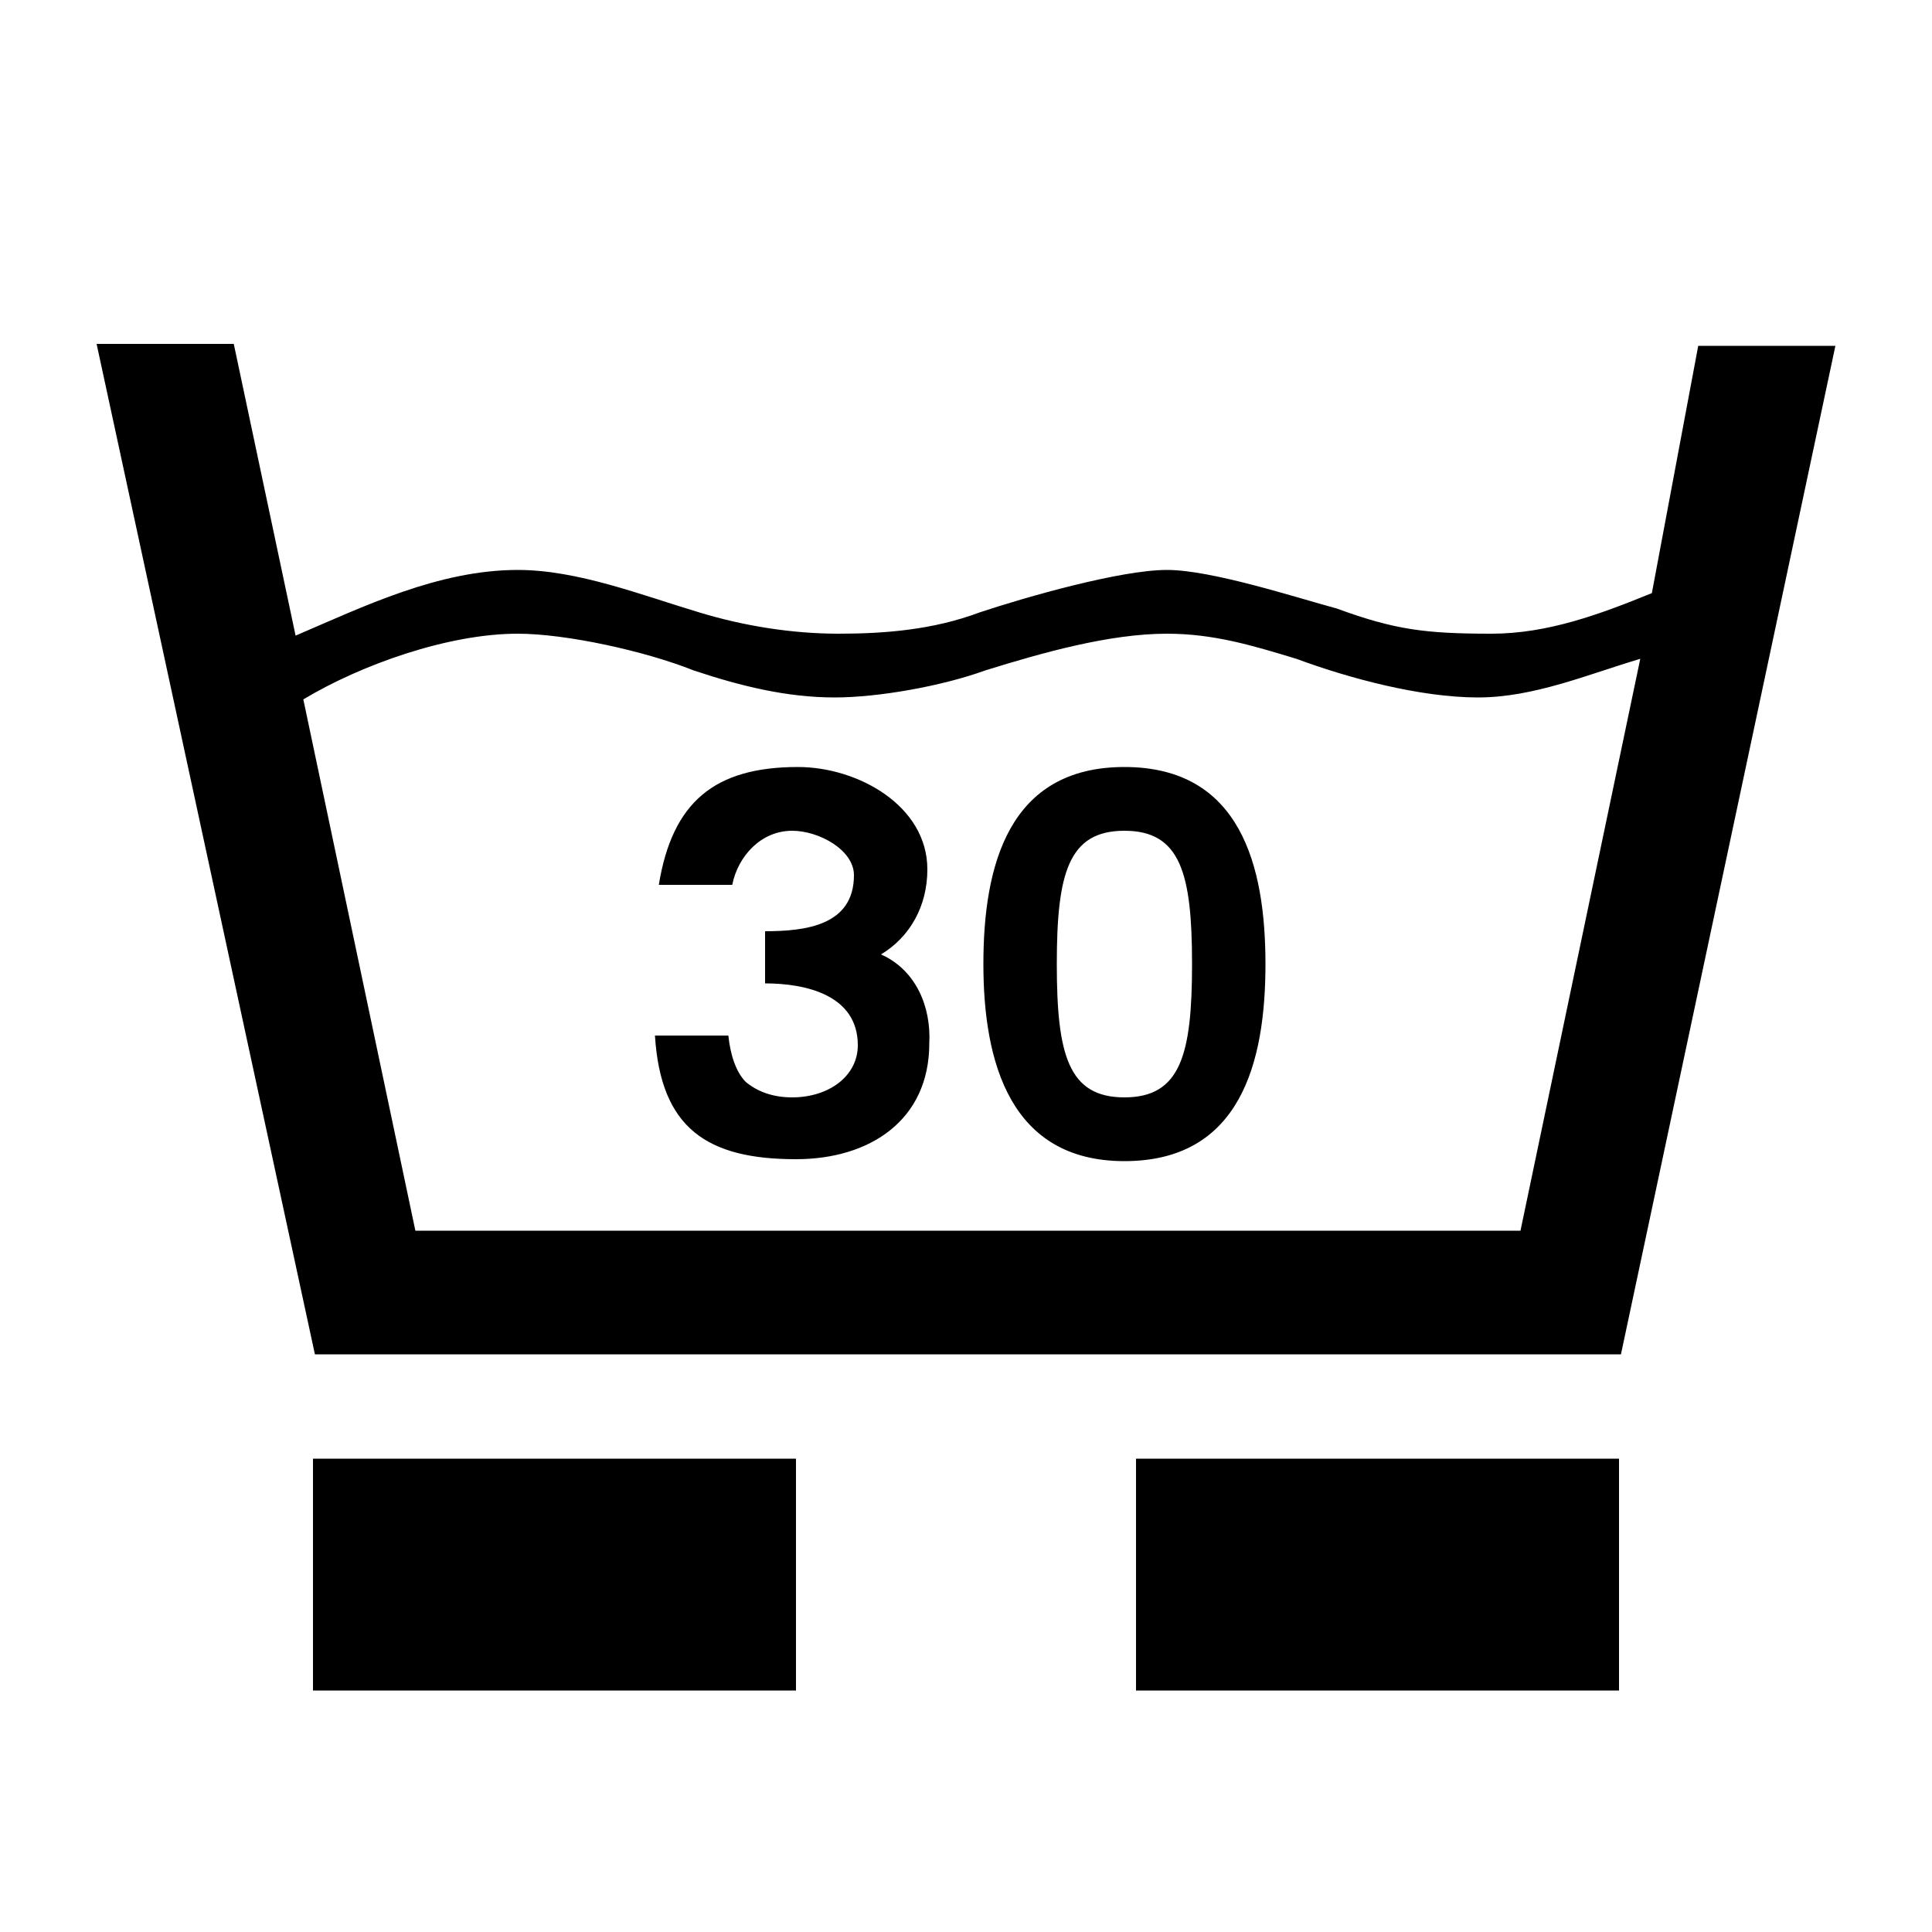
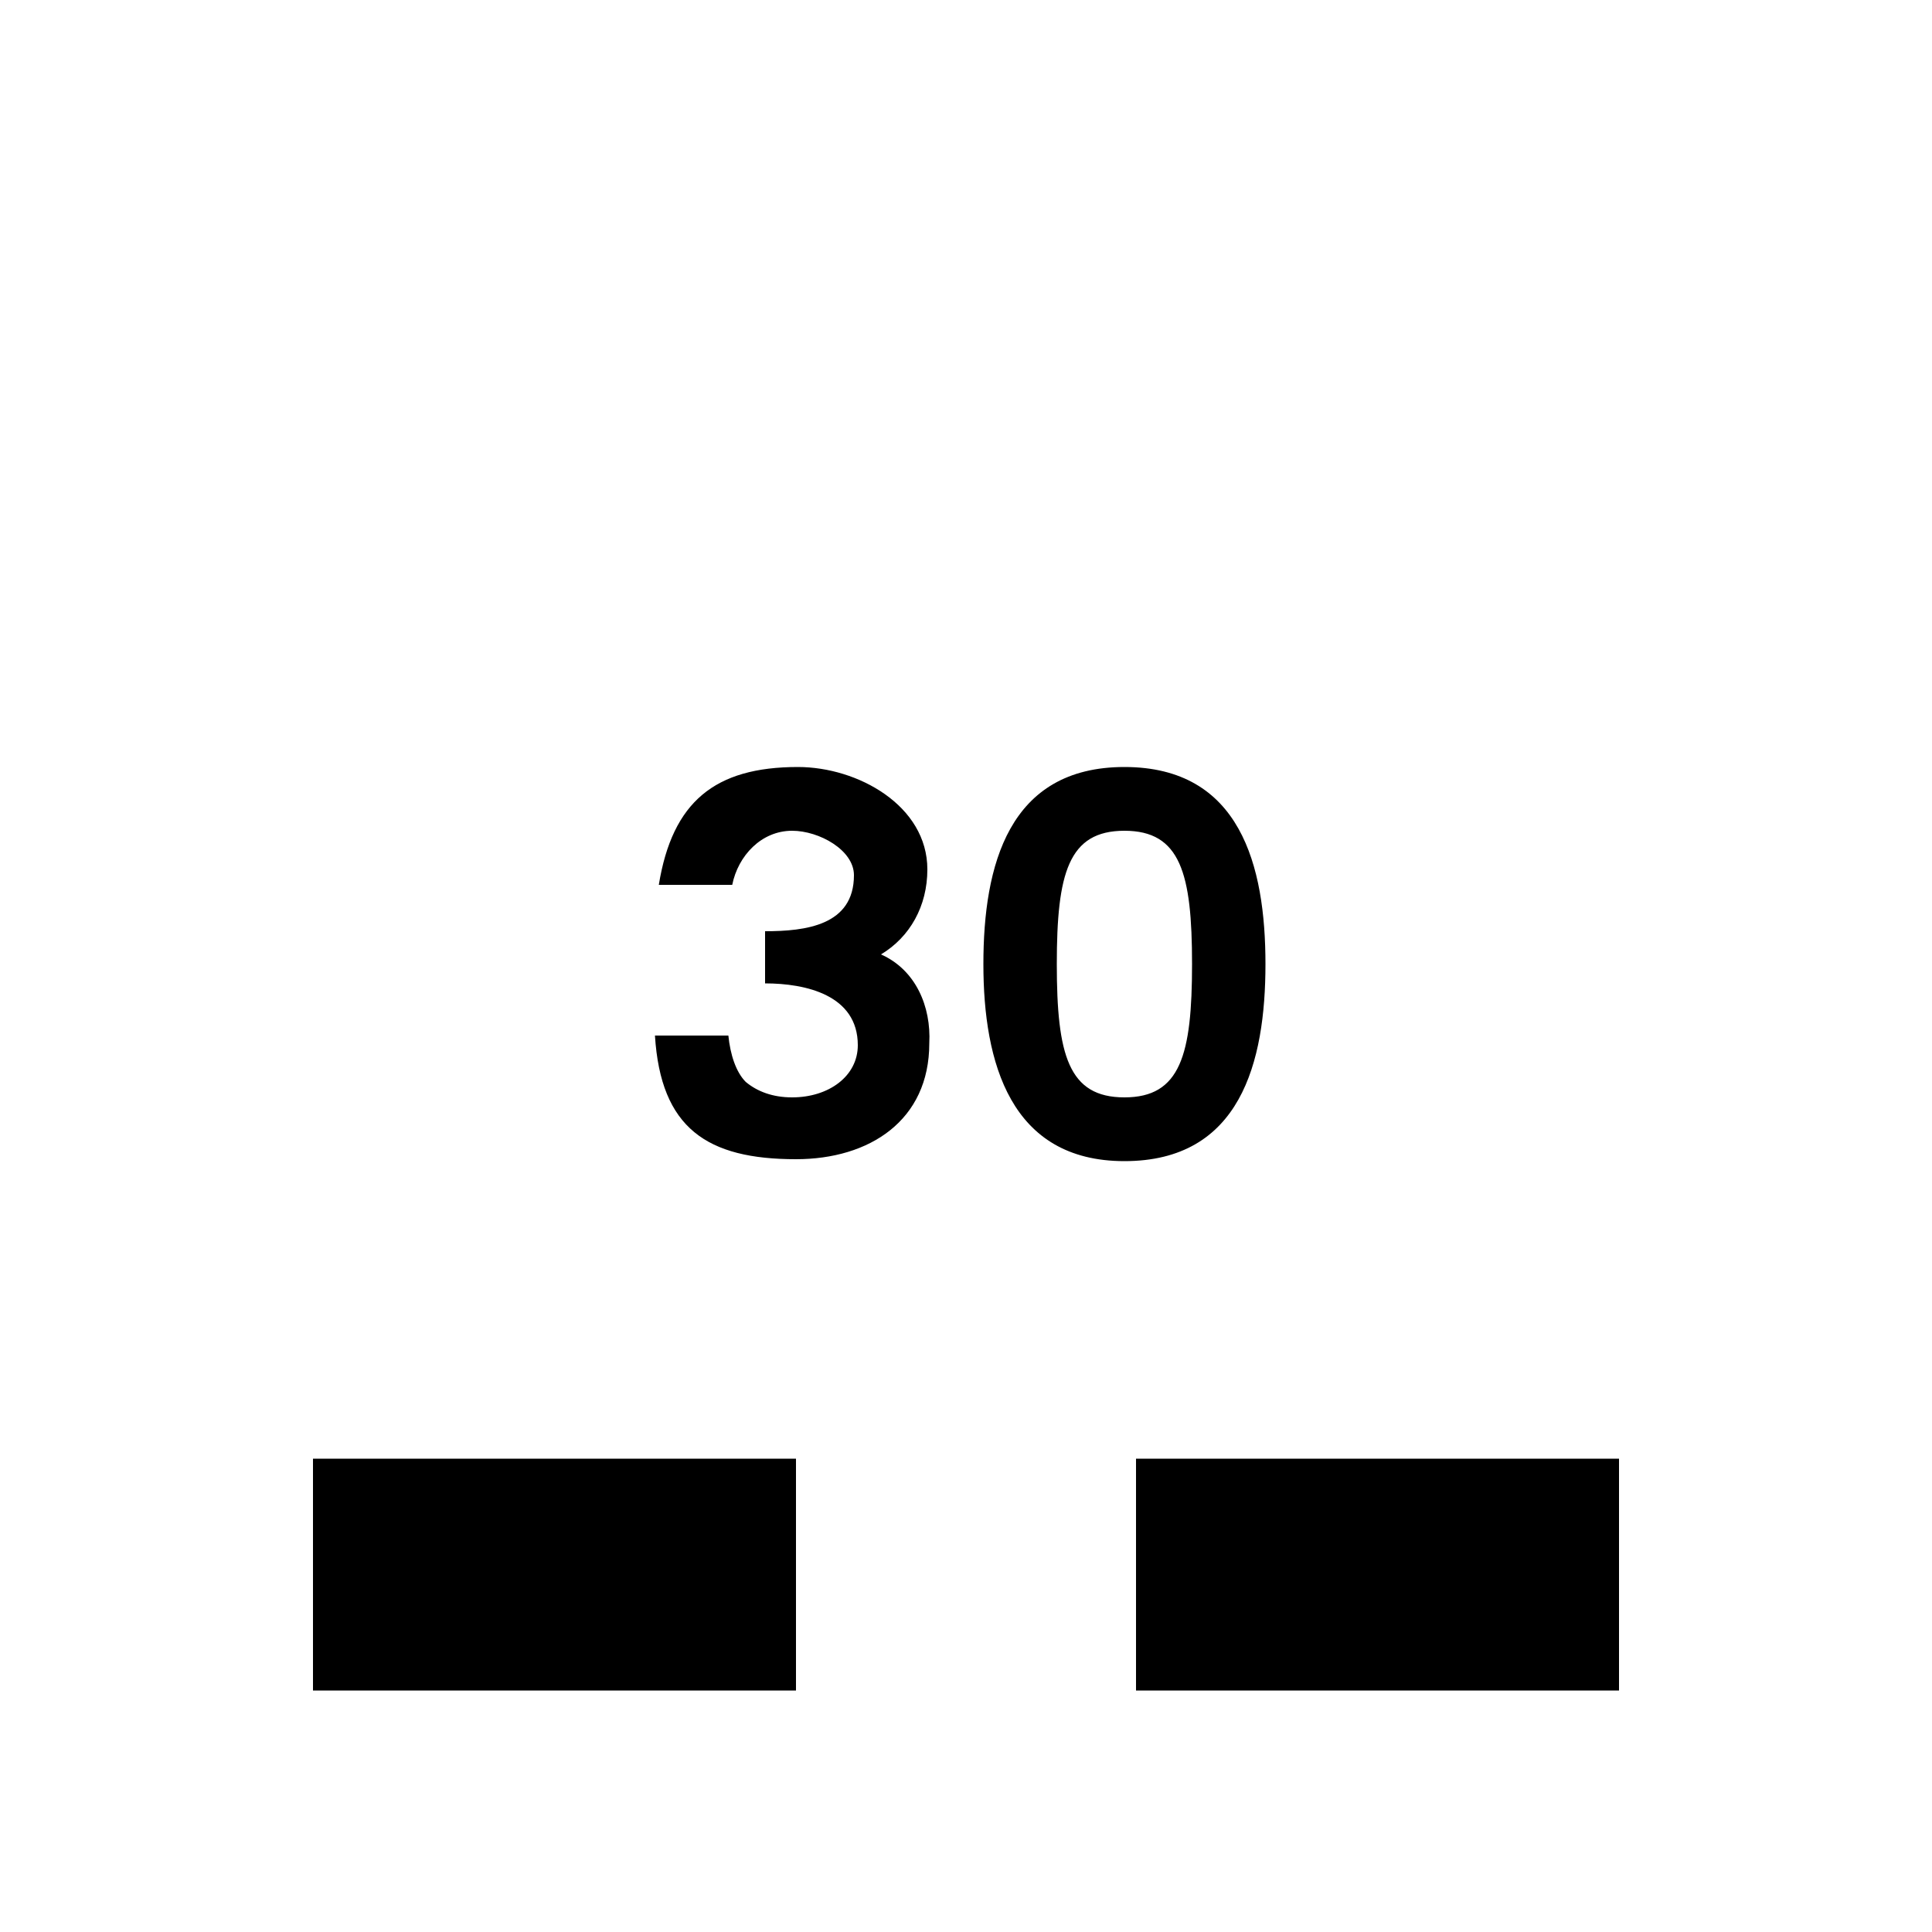
<svg xmlns="http://www.w3.org/2000/svg" height="100px" width="100px" fill="#000000" viewBox="0 0 100 100" x="0px" y="0px">
-   <path d="M87.9 17.9l-2.4 12.8c-2.7 1.1-5.4 2.1-8.3 2.1-3.4 0-5-.2-8-1.3-2.2-.6-6.5-2-8.8-2-2.4 0-7.3 1.4-9.7 2.2-2.4.9-4.9 1.1-7.3 1.1-2.4 0-4.9-.4-7.2-1.1-3-.9-6.3-2.2-9.4-2.2-4.1 0-8 1.9-11.5 3.4l-3.2-15.1H5l11.3 52.3h67.6L95 17.9h-7.1zm-9.2 45.8H21.5l-5.8-27.5c3-1.8 7.5-3.4 11.1-3.4 2.5 0 6.6.9 9.1 1.9 2.4.8 4.8 1.4 7.3 1.4 2.3 0 5.6-.6 7.8-1.4 2.9-.9 6.4-1.9 9.4-1.9 2.4 0 4.4.6 6.7 1.3 2.7 1 6.4 2 9.4 2 2.9 0 5.7-1.2 8.4-2l-6.2 29.6z" />
  <path d="M58.2 39.7c-6 0-7.3 5.1-7.3 10.2s1.4 10.2 7.3 10.2c6 0 7.3-5.1 7.3-10.2s-1.3-10.2-7.3-10.2zm0 17.1c-2.9 0-3.5-2.2-3.5-6.9s.6-6.9 3.5-6.9 3.5 2.2 3.5 6.9-.6 6.9-3.5 6.9zM45.6 49.4c1.5-.9 2.4-2.5 2.4-4.4 0-3.3-3.6-5.3-6.7-5.3-4.3 0-6.5 1.8-7.2 6.1h3.8c.3-1.5 1.5-2.8 3.1-2.8 1.4 0 3.2 1 3.2 2.3 0 2.6-2.5 2.9-4.6 2.9v2.7c2.1 0 4.8.6 4.8 3.2 0 1.6-1.5 2.7-3.4 2.7-1 0-1.8-.3-2.4-.8-.5-.5-.8-1.4-.9-2.4h-3.8c.3 4.8 2.7 6.4 7.3 6.4 3.8 0 6.9-2 6.9-6 .1-1.9-.7-3.8-2.5-4.6zM16.2 75.5h25v12h-25zM58.8 75.5h25v12h-25z" />
</svg>